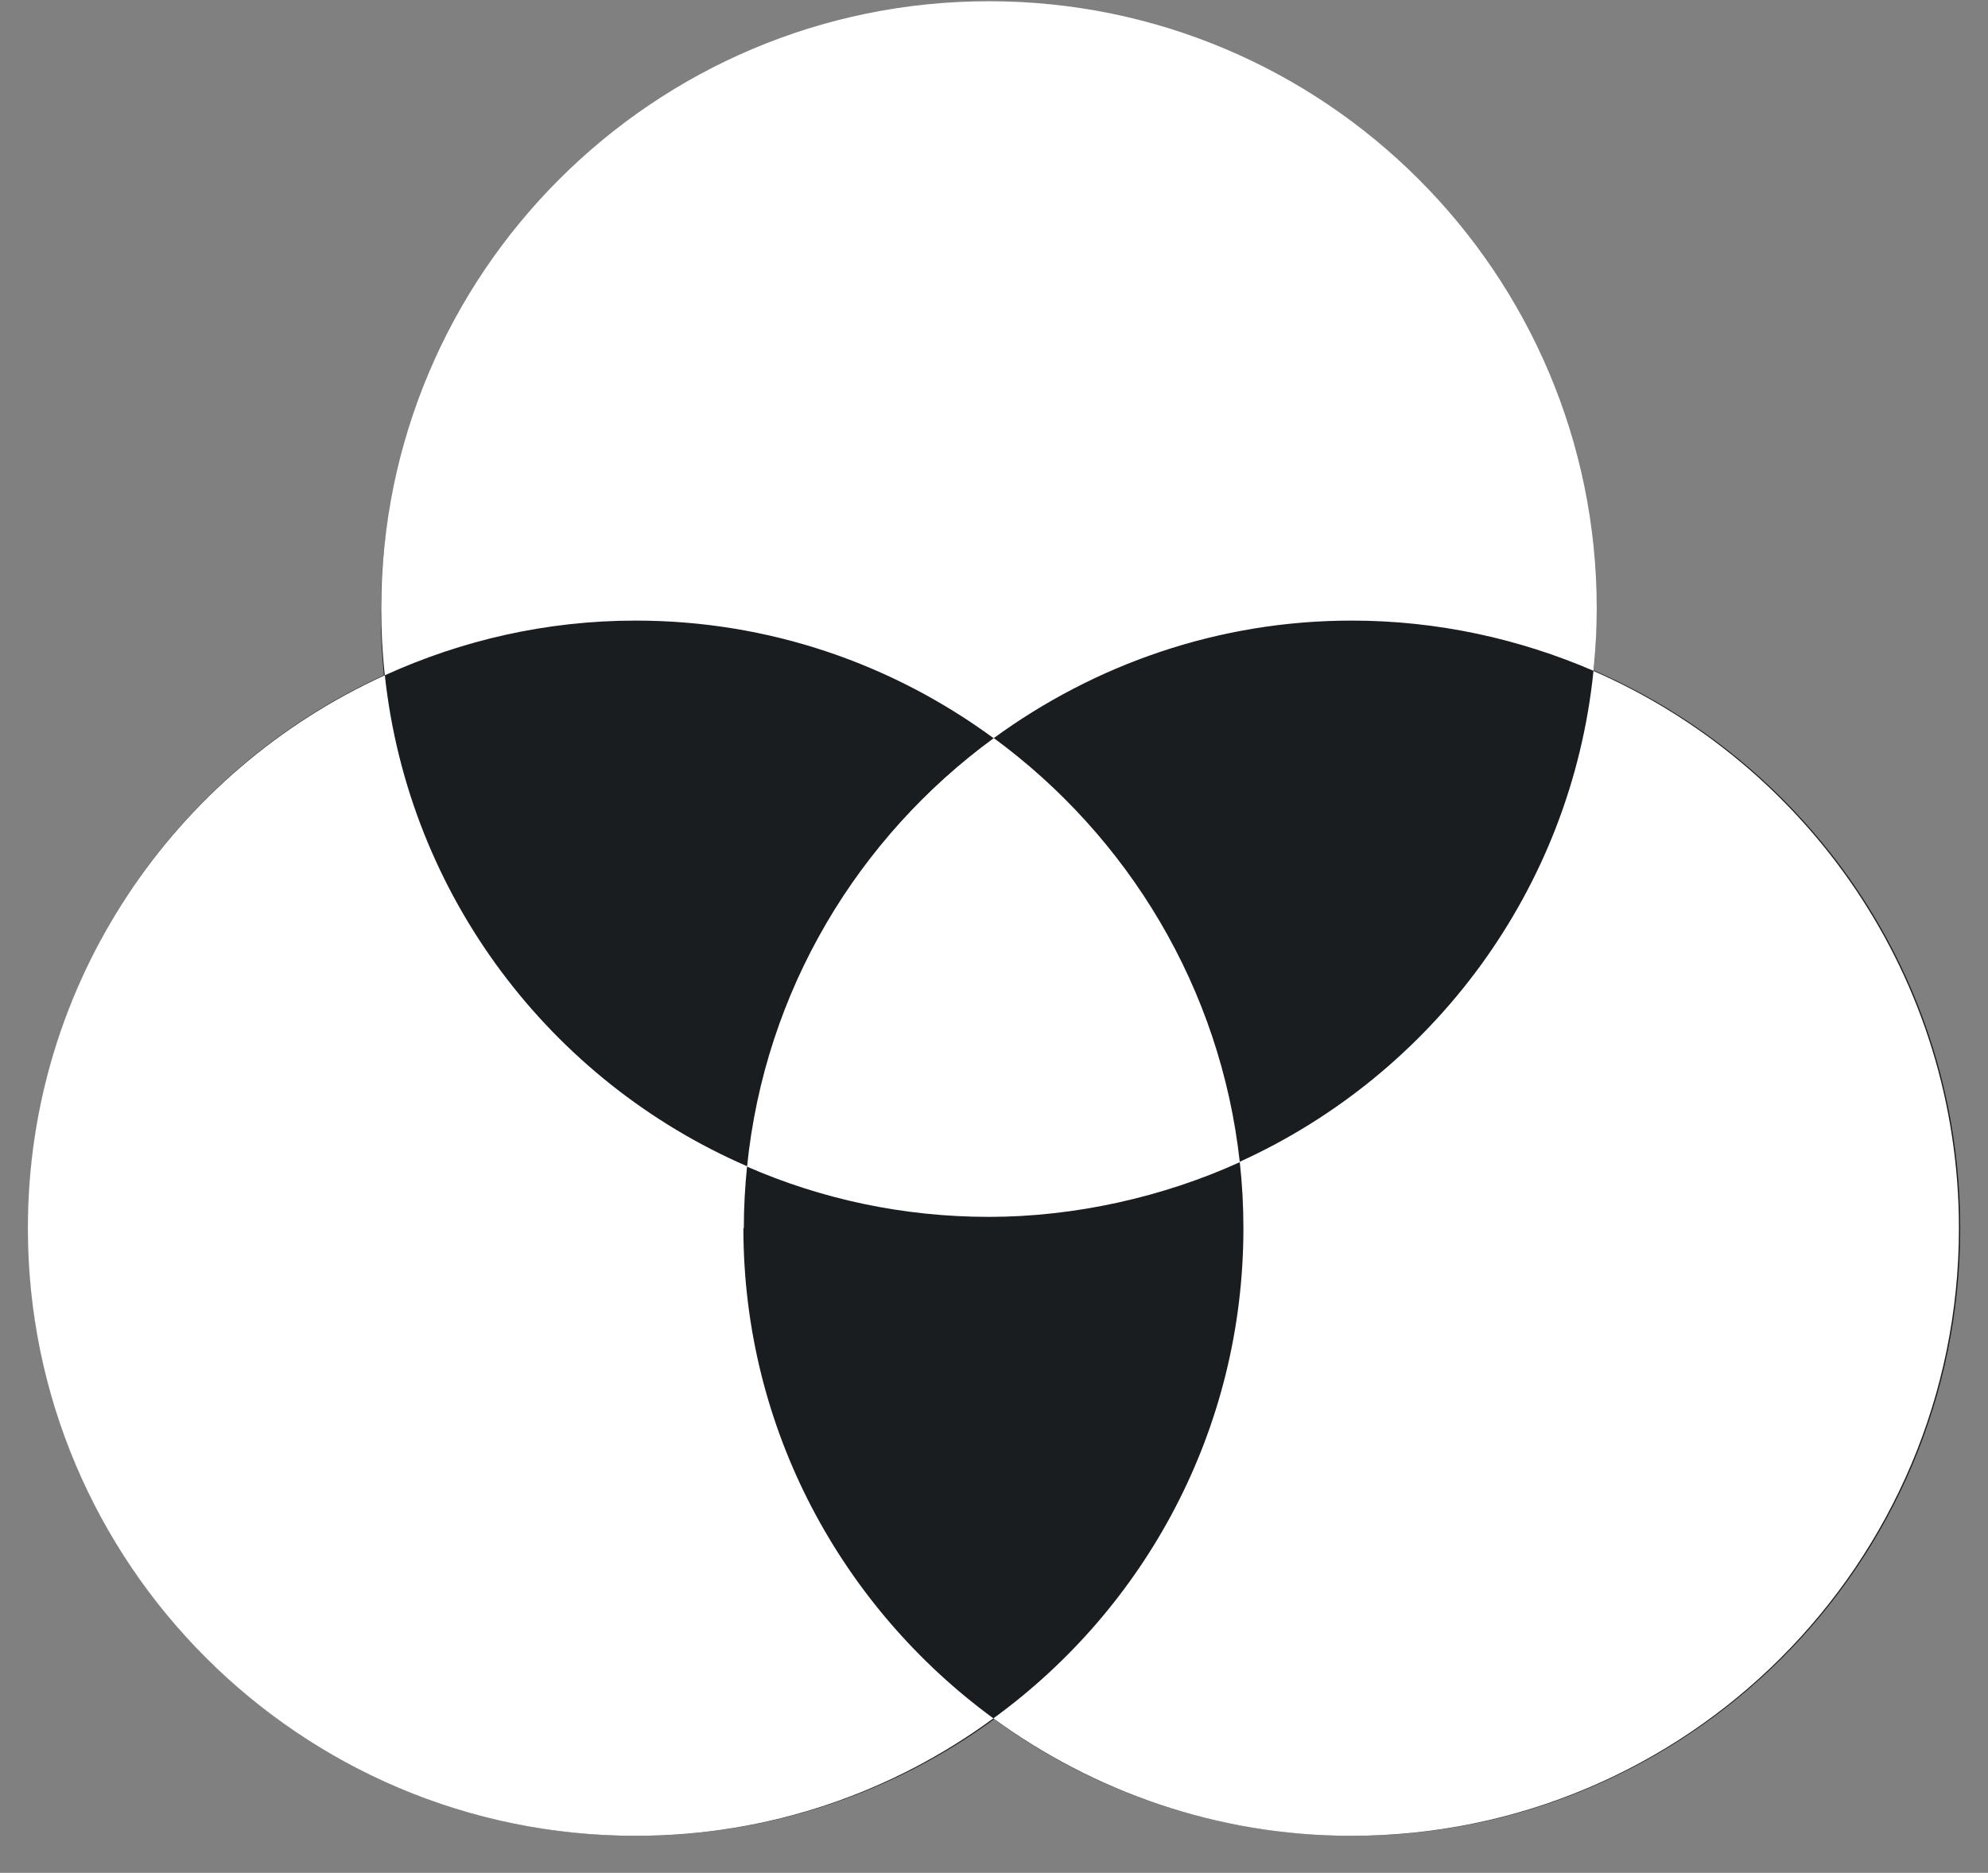
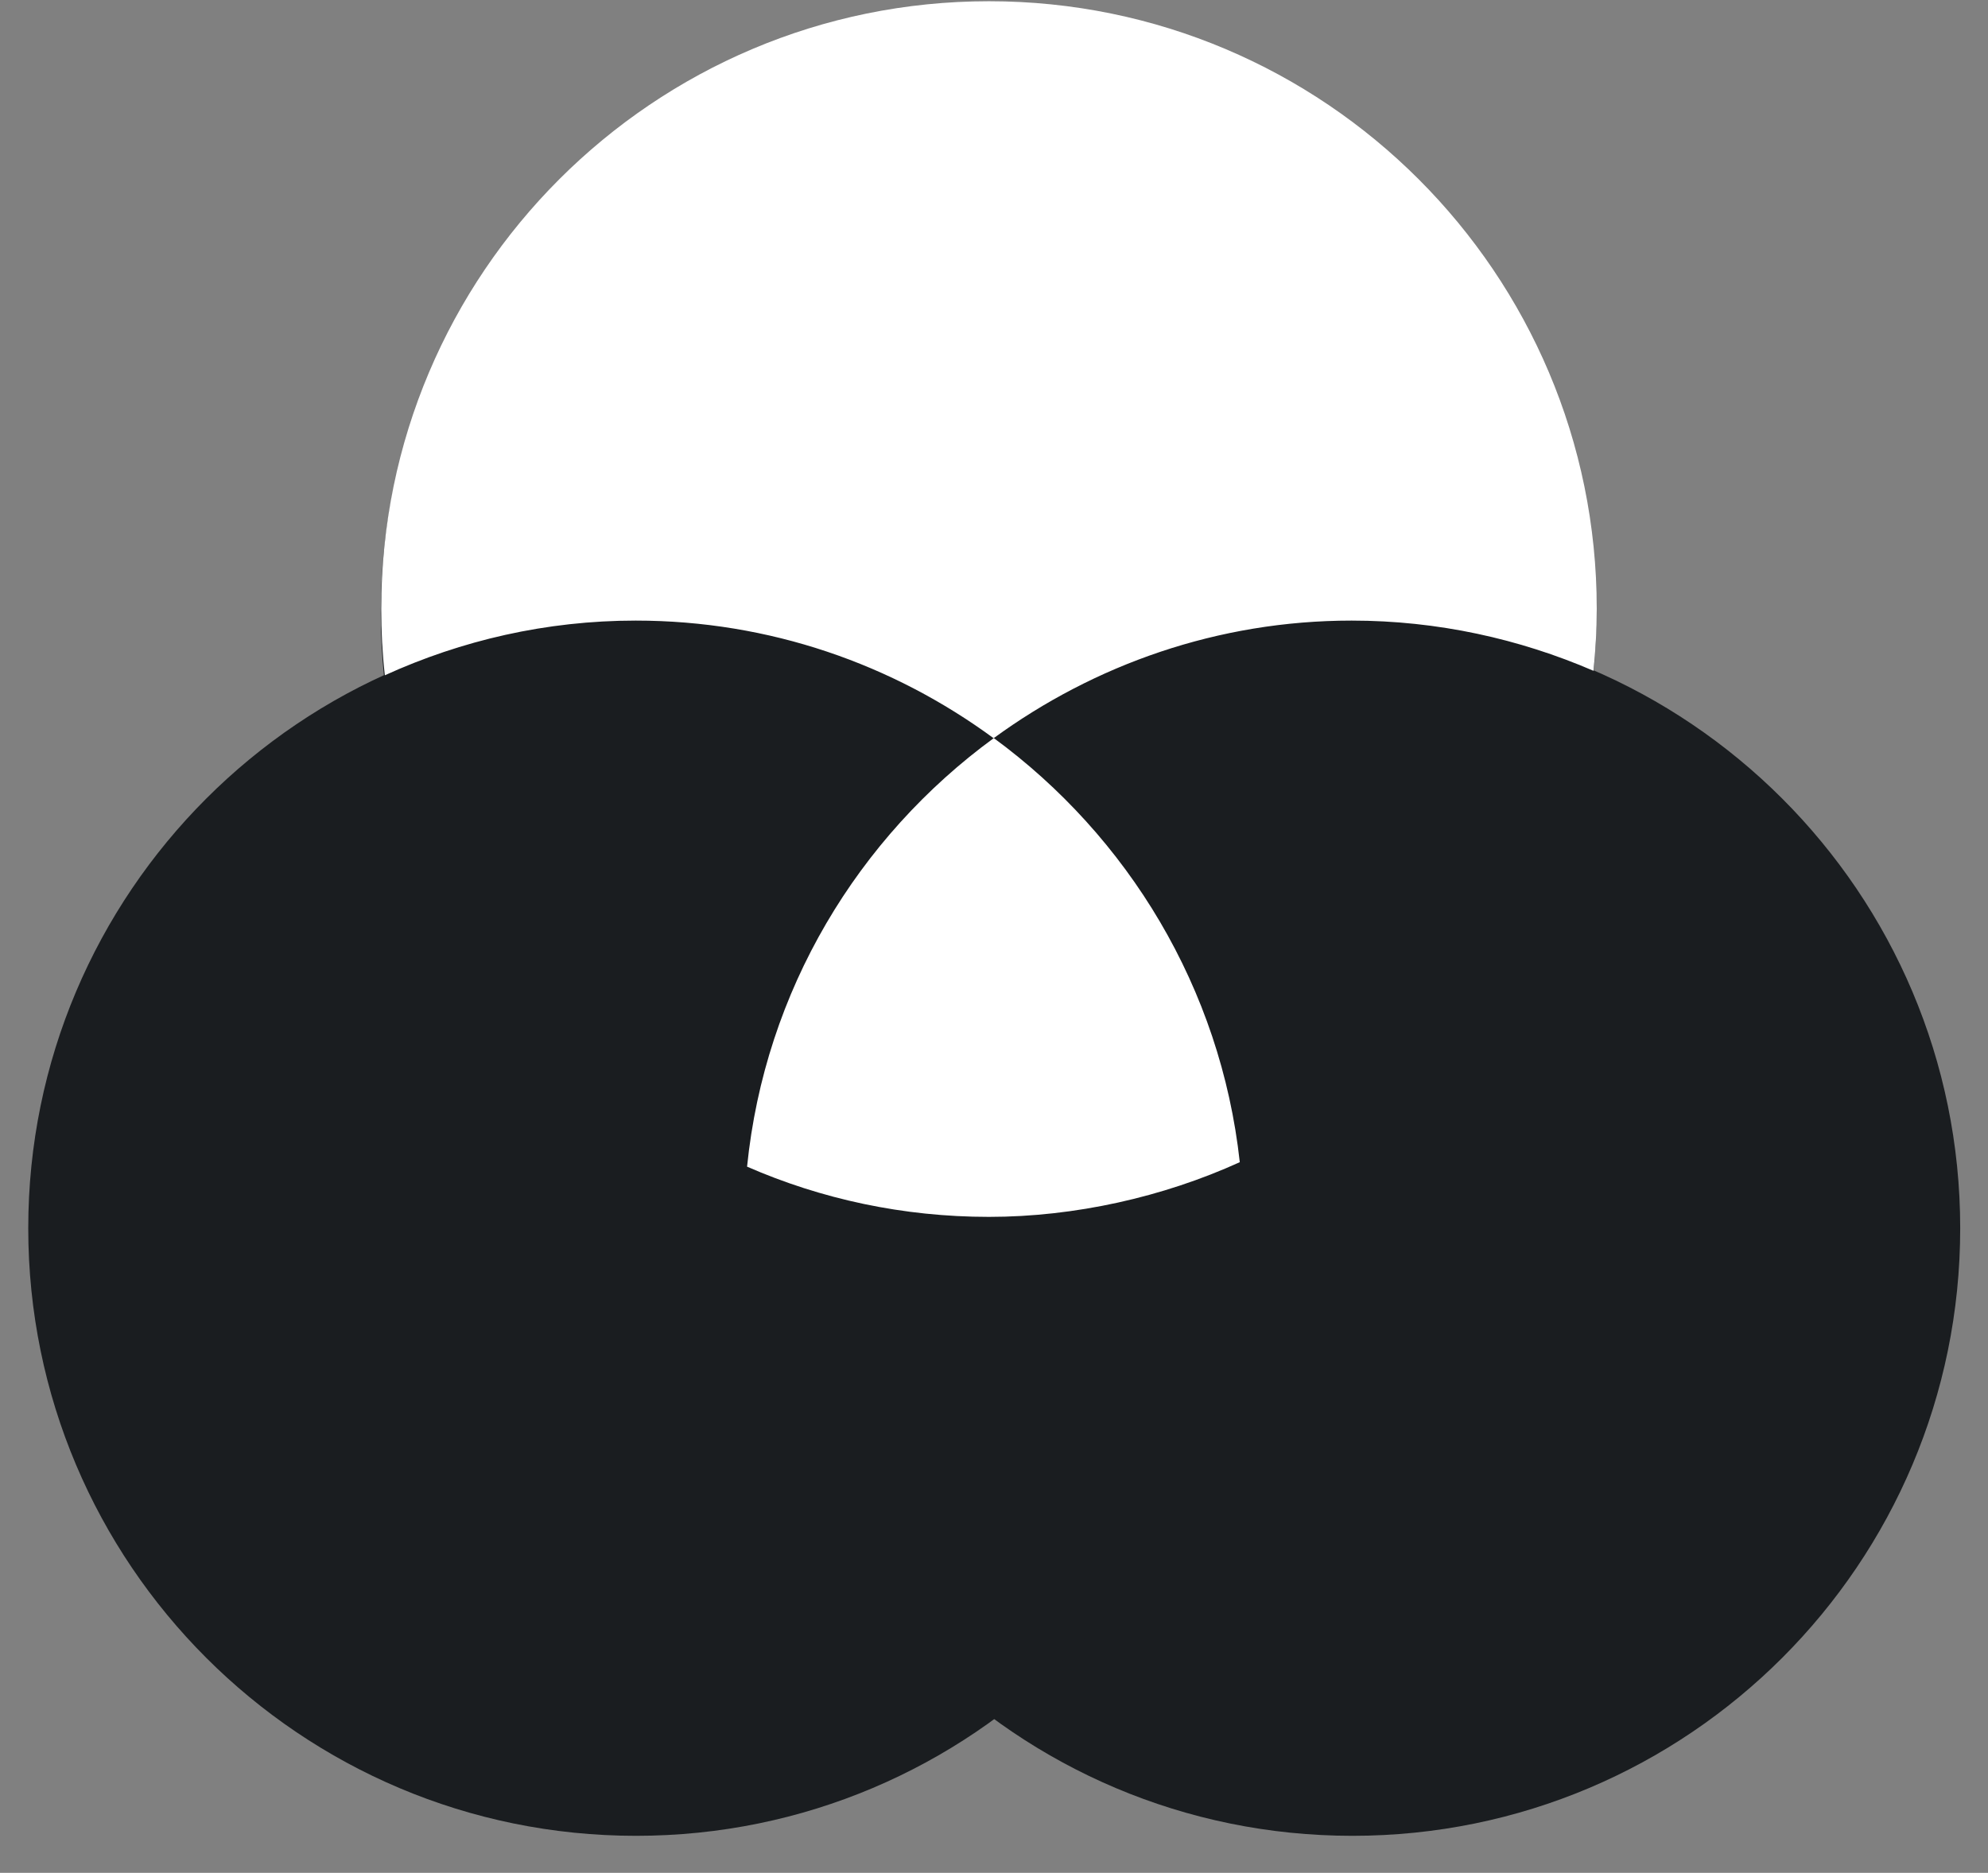
<svg xmlns="http://www.w3.org/2000/svg" width="52" height="49" viewBox="0 0 52 49" fill="none">
  <rect x="0" y="0" width="52" height="49" fill="#808080" stroke="none" />
  <path d="M25.858 31.944C34.638 31.944 41.755 24.826 41.755 16.047C41.755 7.266 34.638 0.149 25.858 0.149C17.078 0.149 9.96 7.266 9.96 16.047C9.96 24.826 17.078 31.944 25.858 31.944Z" fill="#1A1D20" />
  <path d="M35.375 48.032C44.155 48.032 51.273 40.915 51.273 32.135C51.273 23.355 44.155 16.237 35.375 16.237C26.595 16.237 19.477 23.355 19.477 32.135C19.477 40.915 26.595 48.032 35.375 48.032Z" fill="#1A1D20" />
  <path d="M16.637 48.032C25.417 48.032 32.534 40.915 32.534 32.135C32.534 23.355 25.417 16.237 16.637 16.237C7.857 16.237 0.739 23.355 0.739 32.135C0.739 40.915 7.857 48.032 16.637 48.032Z" fill="#1A1D20" />
  <path d="M25.995 19.311C28.624 17.392 31.856 16.237 35.354 16.237C37.601 16.237 39.742 16.714 41.681 17.551C41.734 17.021 41.766 16.481 41.766 15.93C41.766 7.154 34.644 0.032 25.868 0.032C17.093 0.032 9.971 7.154 9.971 15.93C9.971 16.513 10.002 17.096 10.066 17.668C12.069 16.756 14.284 16.237 16.627 16.237C20.134 16.237 23.356 17.382 25.985 19.311H25.995Z" fill="white" />
-   <path d="M41.681 17.551C41.098 23.285 37.462 28.107 32.428 30.396C32.492 30.969 32.524 31.541 32.524 32.135C32.524 37.413 29.948 42.076 25.984 44.959C28.613 46.877 31.845 48.032 35.343 48.032C44.118 48.032 51.24 40.91 51.24 32.135C51.24 25.606 47.298 20 41.67 17.551H41.681Z" fill="white" />
-   <path d="M19.456 32.135C19.456 31.584 19.488 31.043 19.541 30.513C14.411 28.288 10.691 23.444 10.066 17.668C4.565 20.169 0.729 25.701 0.729 32.135C0.729 40.91 7.851 48.032 16.626 48.032C20.134 48.032 23.356 46.888 25.984 44.959C22.031 42.065 19.445 37.402 19.445 32.135H19.456Z" fill="white" />
  <path d="M25.995 19.311C22.445 21.907 20.007 25.913 19.541 30.524C21.48 31.372 23.621 31.838 25.868 31.838C28.115 31.838 30.425 31.319 32.429 30.407C31.93 25.85 29.503 21.886 25.995 19.311Z" fill="white" />
</svg>